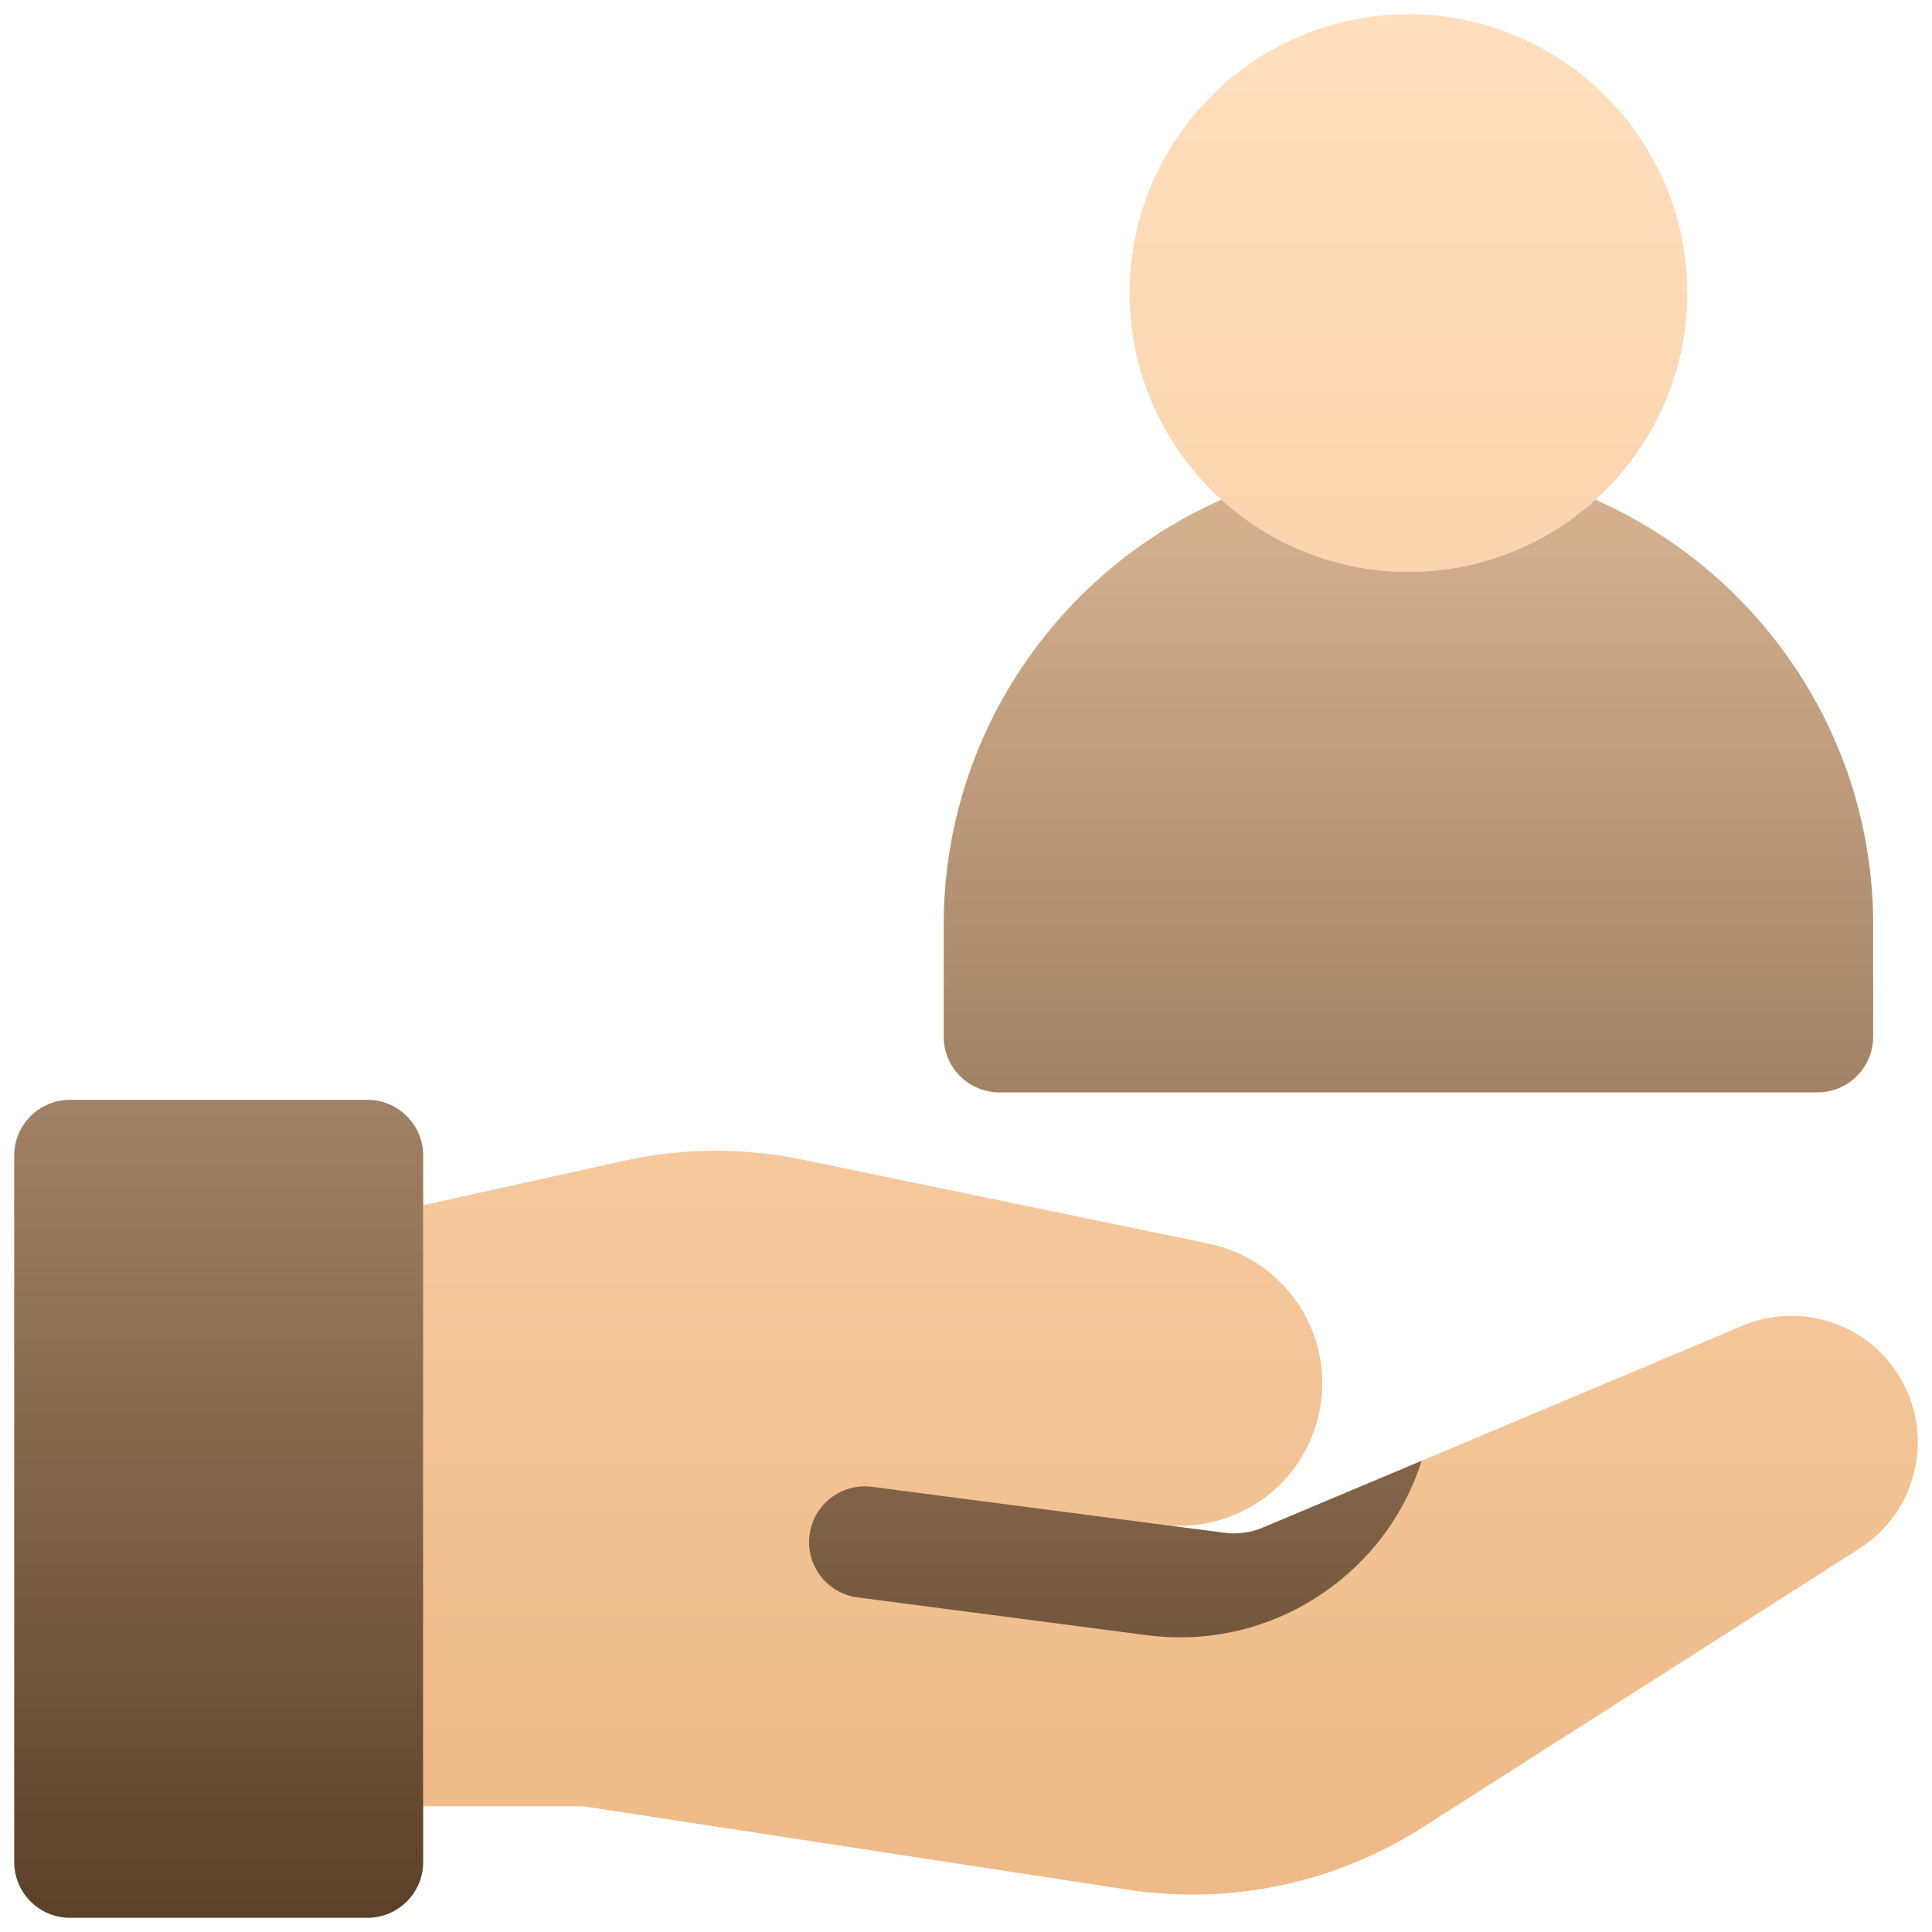
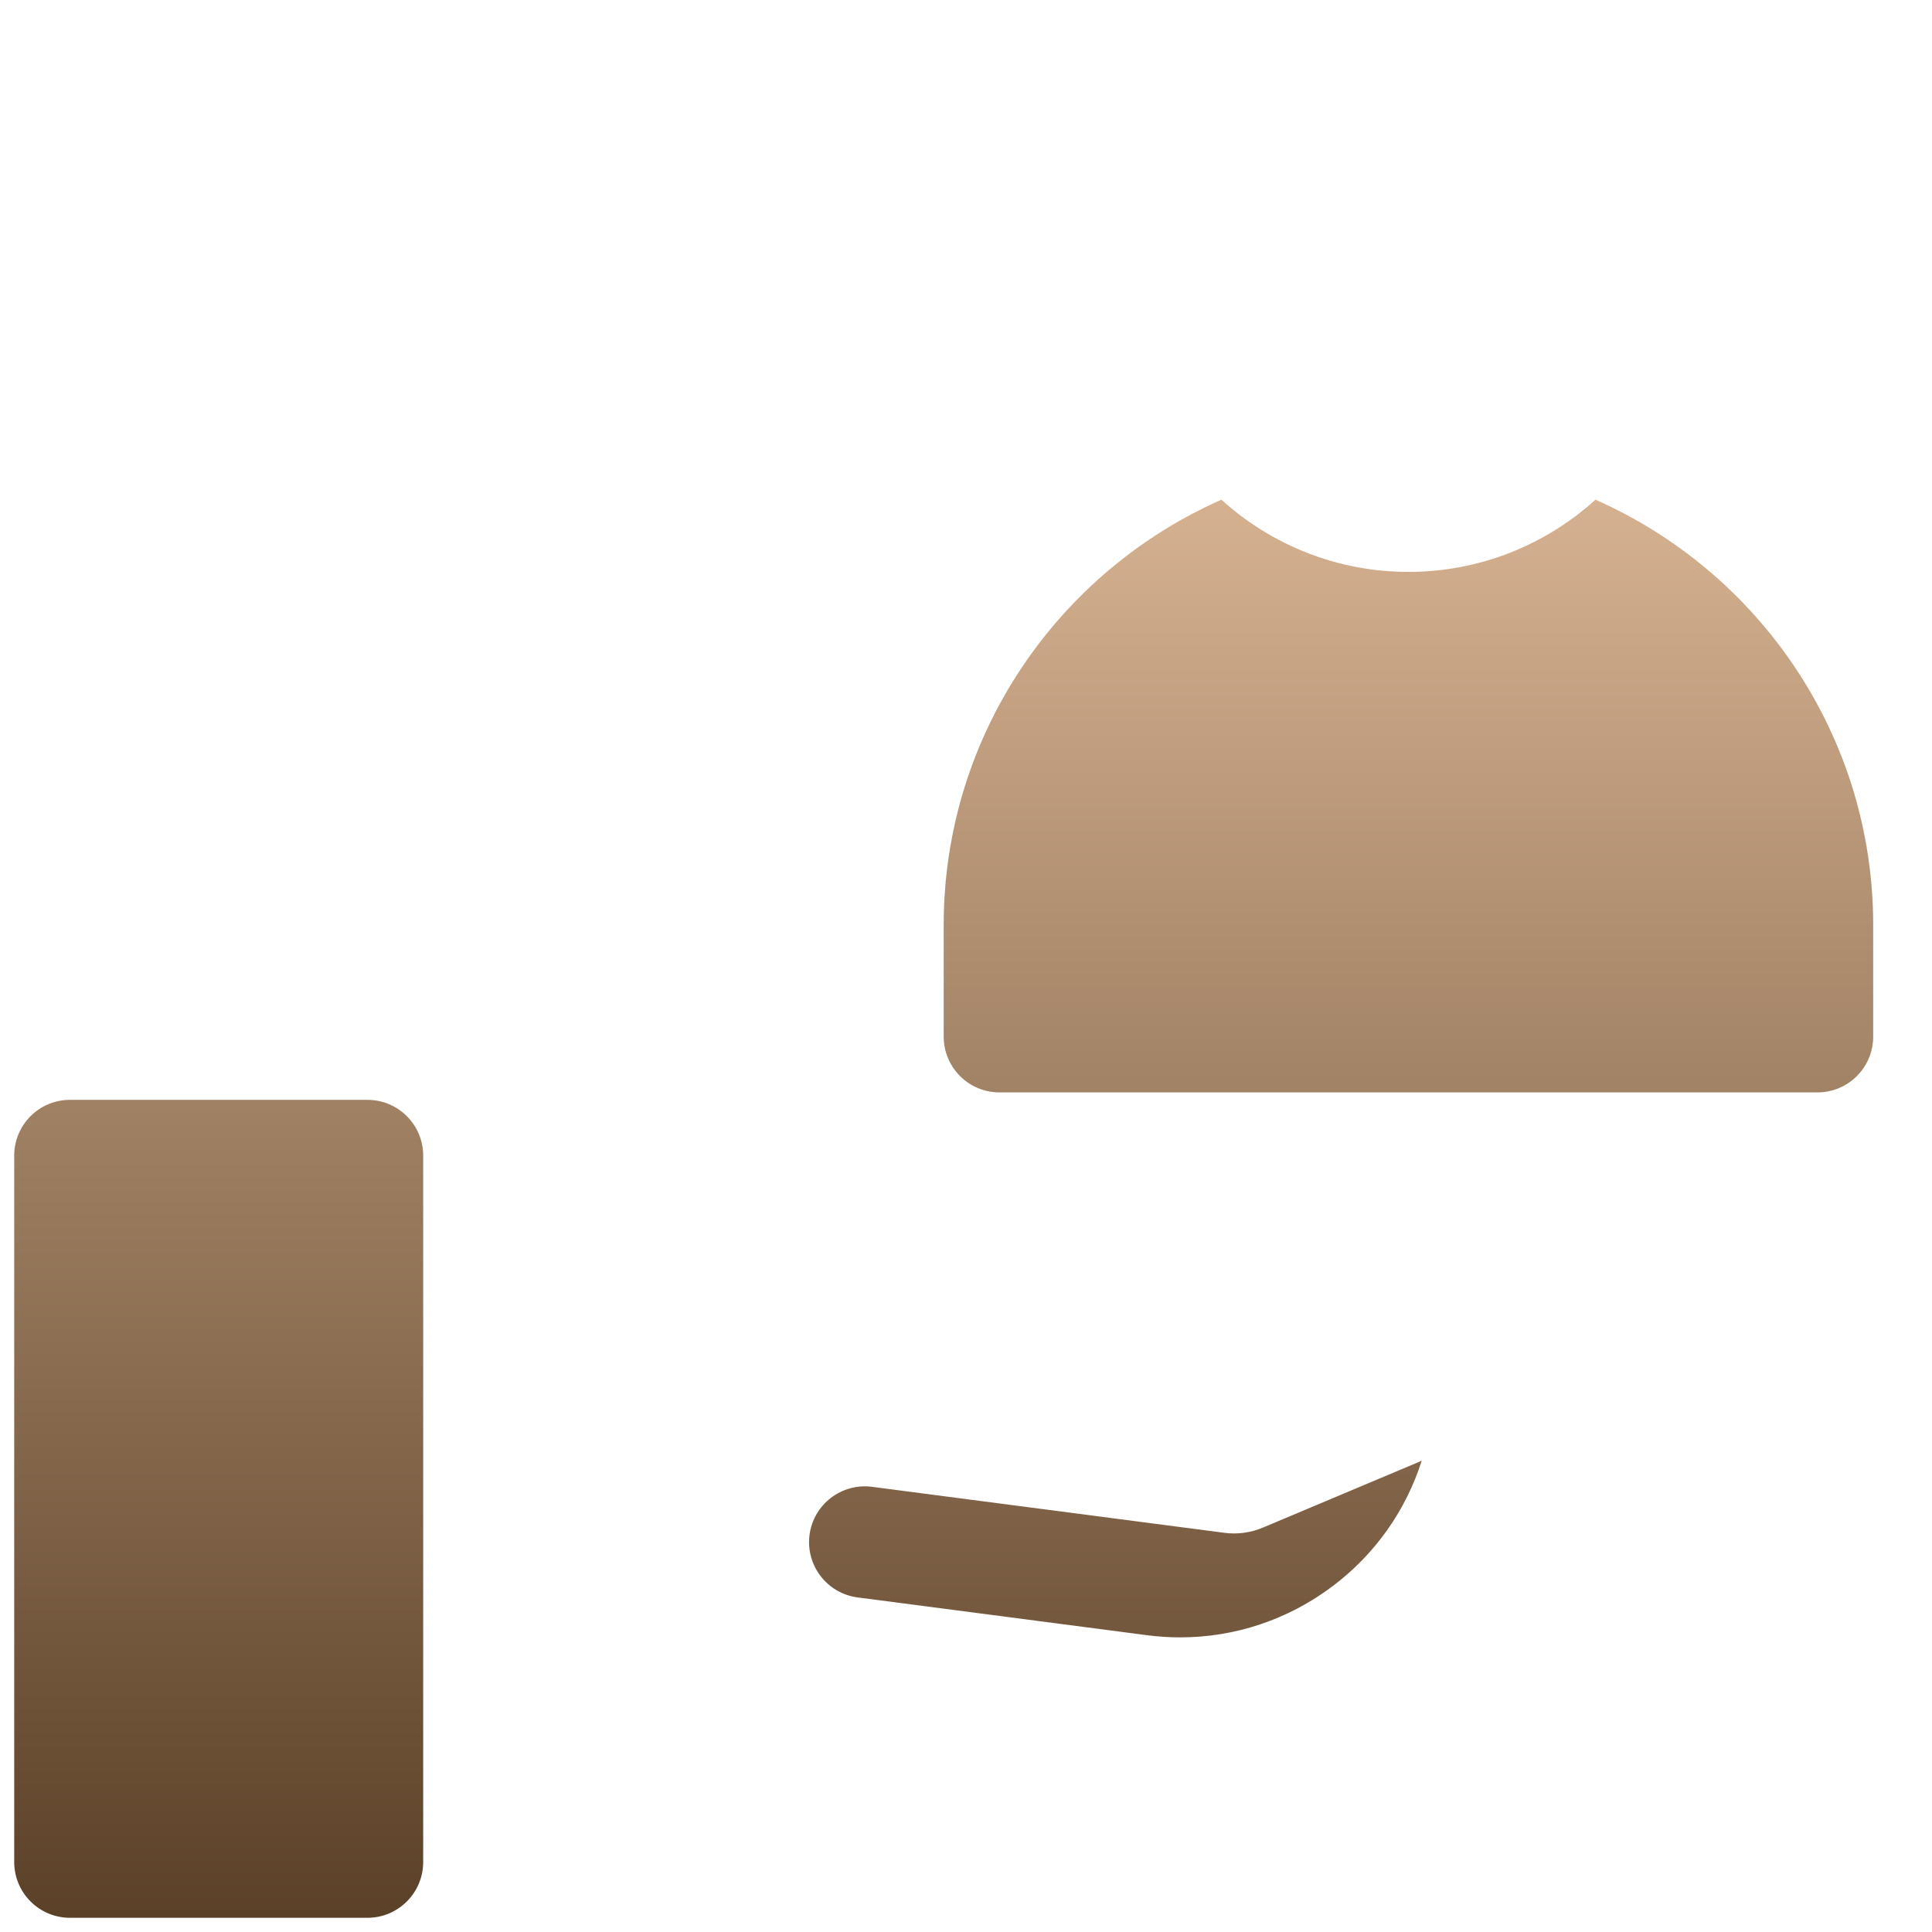
<svg xmlns="http://www.w3.org/2000/svg" width="68" height="68" viewBox="0 0 68 68" fill="none">
-   <path d="M65.445 54.506L50.066 64.32C47.634 65.872 44.825 66.683 41.972 66.683C41.214 66.683 40.452 66.626 39.693 66.51L20.524 63.574H14.895V42.42L21.941 40.86C24.029 40.397 26.149 40.383 28.242 40.815L42.539 43.771C45.152 44.312 46.885 46.803 46.483 49.441C46.072 52.139 43.579 54.014 40.873 53.66C40.647 53.631 40.424 53.602 40.202 53.573L43.095 53.95C43.554 54.011 44.022 53.947 44.449 53.767L61.329 46.662C63.393 45.793 65.781 46.595 66.902 48.533C68.094 50.593 67.451 53.226 65.445 54.506ZM59.387 10.315C59.387 4.903 54.984 0.5 49.572 0.5C44.161 0.5 39.758 4.903 39.758 10.315C39.758 15.726 44.161 20.129 49.572 20.129C54.984 20.129 59.387 15.726 59.387 10.315Z" fill="url(#paint0_linear_1429_937)" />
  <path d="M12.932 67.5H2.463C1.379 67.5 0.5 66.621 0.5 65.537V40.674C0.5 39.59 1.379 38.711 2.463 38.711H12.932C14.016 38.711 14.895 39.59 14.895 40.674V65.537C14.895 66.621 14.016 67.5 12.932 67.5ZM44.449 53.767C44.022 53.947 43.554 54.011 43.095 53.95L30.99 52.37L30.694 52.331C29.619 52.191 28.634 52.948 28.493 54.023C28.353 55.098 29.11 56.083 30.185 56.224L40.365 57.553C40.757 57.604 41.149 57.63 41.538 57.63C43.465 57.63 45.334 57.009 46.899 55.832C48.397 54.706 49.48 53.168 50.039 51.414L44.449 53.767ZM56.155 17.588C54.412 19.166 52.103 20.129 49.572 20.129C47.042 20.129 44.732 19.166 42.99 17.588C37.239 20.126 33.215 25.881 33.215 32.56V36.486C33.215 37.57 34.094 38.449 35.178 38.449H63.967C65.051 38.449 65.93 37.57 65.93 36.486V32.56C65.93 25.881 61.905 20.126 56.155 17.588Z" fill="url(#paint1_linear_1429_937)" />
  <defs>
    <linearGradient id="paint0_linear_1429_937" x1="41.197" y1="66.683" x2="41.197" y2="0.5" gradientUnits="userSpaceOnUse">
      <stop stop-color="#EEBA87" />
      <stop offset="1" stop-color="#FFDFBE" />
    </linearGradient>
    <linearGradient id="paint1_linear_1429_937" x1="33.215" y1="67.5" x2="33.215" y2="17.588" gradientUnits="userSpaceOnUse">
      <stop stop-color="#5B4128" />
      <stop offset="1" stop-color="#D5B190" />
    </linearGradient>
  </defs>
</svg>